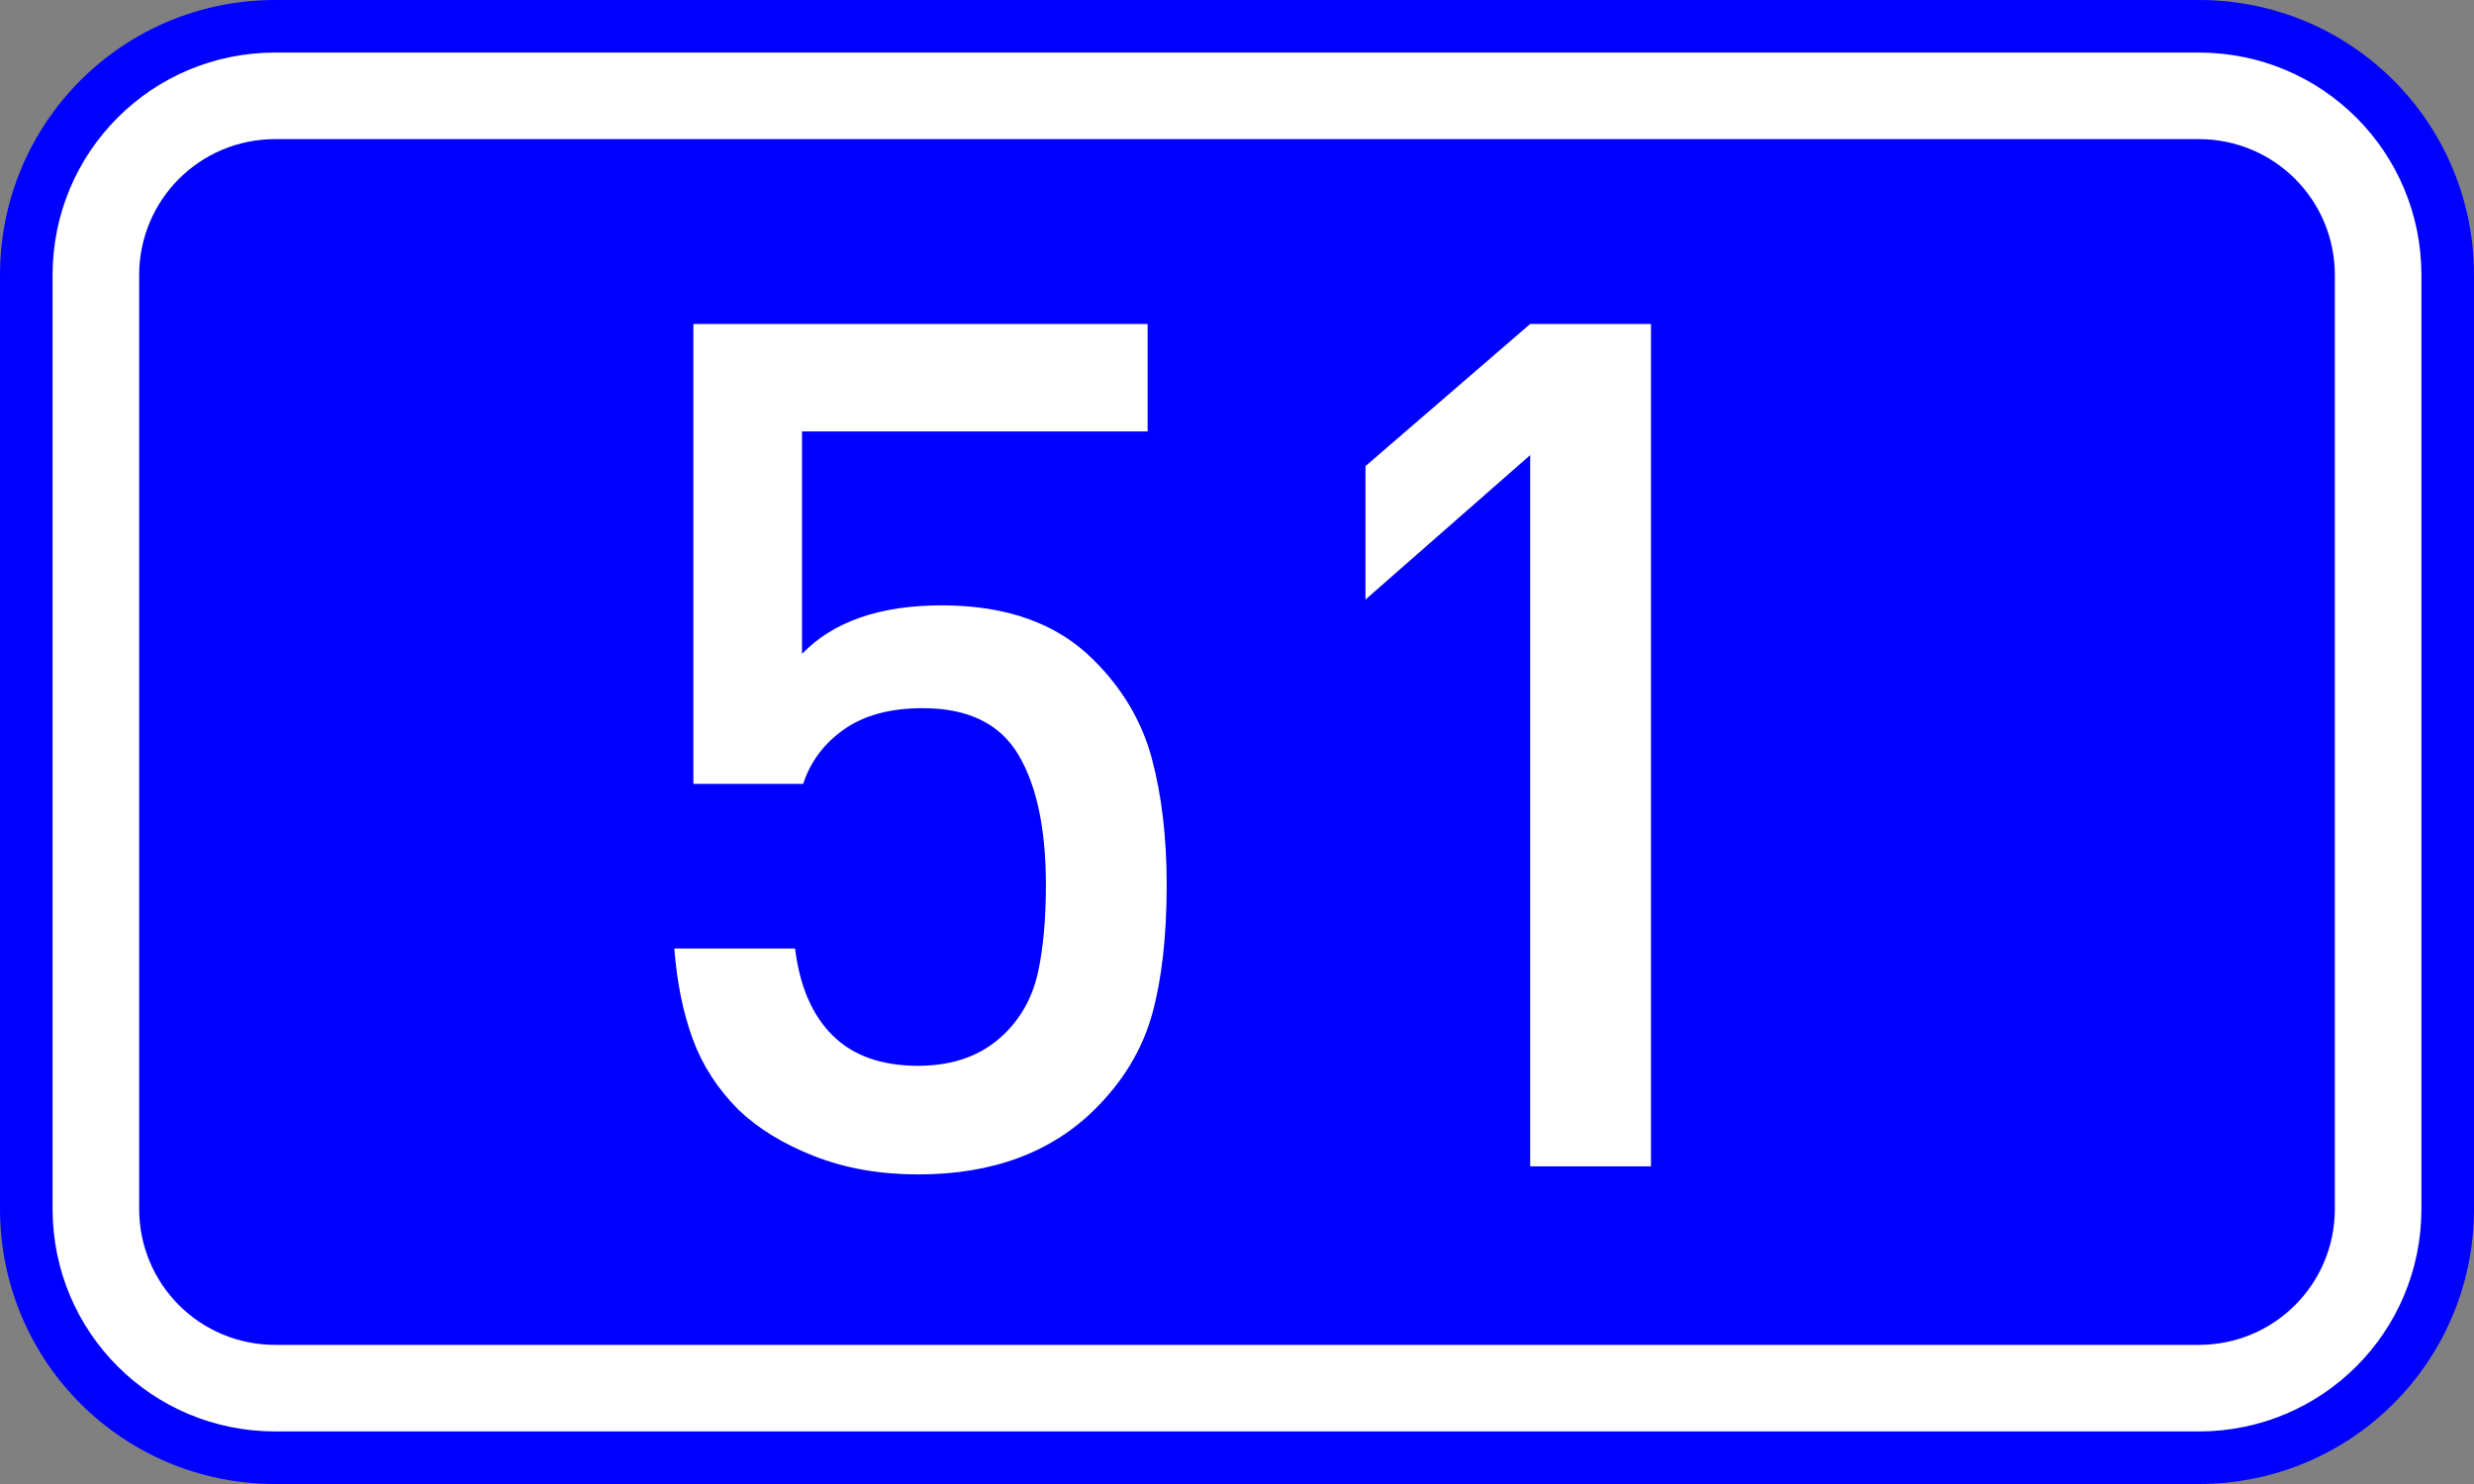
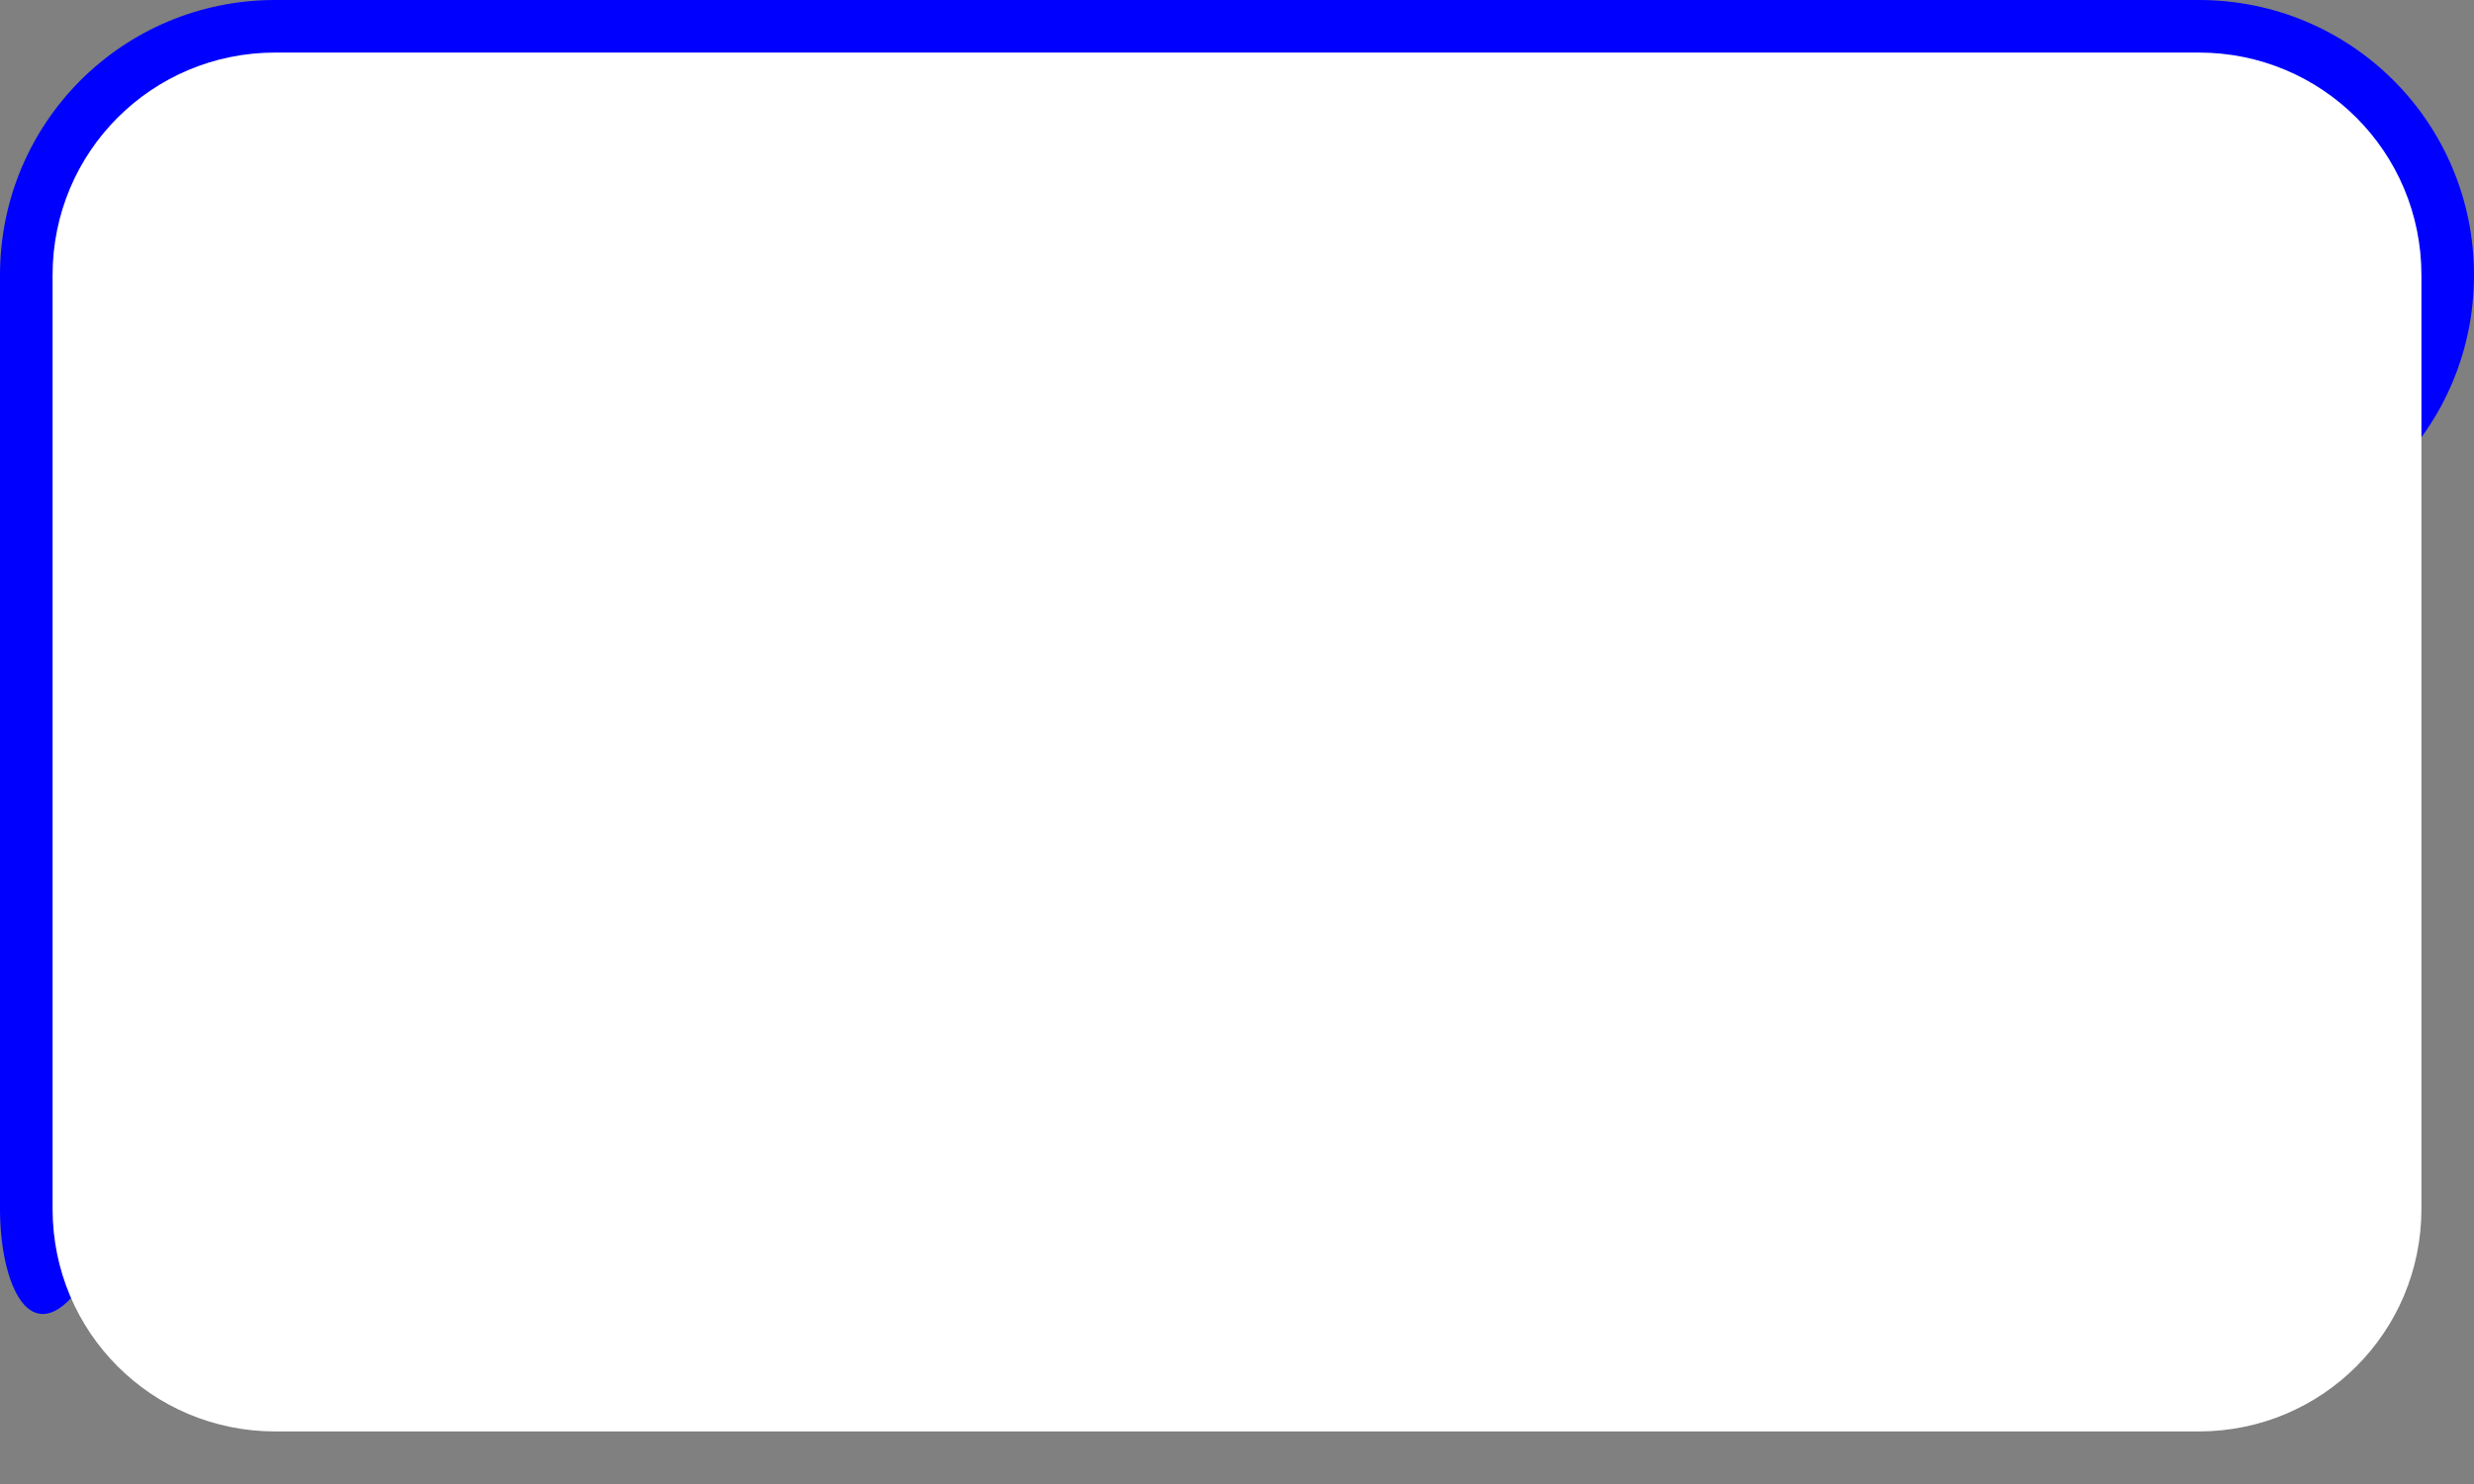
<svg xmlns="http://www.w3.org/2000/svg" xmlns:ns1="http://sodipodi.sourceforge.net/DTD/sodipodi-0.dtd" xmlns:ns2="http://www.inkscape.org/namespaces/inkscape" width="200" height="120" version="1.1" id="svg2" ns1:version="0.32" ns2:version="0.48.0 r9654" ns1:docname="GR-EO-51.svg">
  <rect width="100%" height="100%" fill="#808080" stroke="none" />
  <defs id="defs13" />
  <ns1:namedview ns2:window-height="1153" ns2:window-width="1920" ns2:pageshadow="2" ns2:pageopacity="0.0" guidetolerance="10.0" gridtolerance="10.0" objecttolerance="10.0" borderopacity="1.0" bordercolor="#666666" pagecolor="#ffffff" id="base" ns2:zoom="3.4925" ns2:cx="100" ns2:cy="60" ns2:window-x="-4" ns2:window-y="-4" ns2:current-layer="svg2" showgrid="false" ns2:window-maximized="1" showguides="true" ns2:guide-bbox="true">
    <ns1:guide orientation="1,0" position="99.528,151.496" id="guide2986" />
  </ns1:namedview>
-   <path style="fill:#0000ff;stroke:none" d="m 22.25,0 155.5,0 C 190.077,0 200,9.924 200,22.25 l 0,75.5 c 0,12.326 -9.924,22.25 -22.25,22.25 l -155.5,0 C 9.924,120 0,110.076 0,97.75 L 0,22.25 C 0,9.924 9.924,0 22.25,0 z" id="rect4" />
+   <path style="fill:#0000ff;stroke:none" d="m 22.25,0 155.5,0 C 190.077,0 200,9.924 200,22.25 c 0,12.326 -9.924,22.25 -22.25,22.25 l -155.5,0 C 9.924,120 0,110.076 0,97.75 L 0,22.25 C 0,9.924 9.924,0 22.25,0 z" id="rect4" />
  <path style="fill:#ffffff;stroke:none" d="m 22.25,4.25 155.5,0 c 9.972,0 18,8.028 18,18 l 0,75.5 c 0,9.972 -8.028,18 -18,18 l -155.5,0 c -9.972,0 -18,-8.028 -18,-18 l 0,-75.5 c 0,-9.972 8.028,-18 18,-18 z" id="rect6" />
-   <path style="fill:#0000ff;stroke:none" d="m 22.25,11.25 155.5,0 c 6.094,0 11,4.906 11,11 l 0,75.5 c 0,6.094 -4.906,11 -11,11 l -155.5,0 c -6.094,0 -11,-4.906 -11,-11 l 0,-75.5 c 0,-6.094 4.906,-11 11,-11 z" id="rect8" />
  <g style="font-size:95.68px;font-style:normal;font-variant:normal;font-weight:normal;font-stretch:normal;text-align:center;line-height:125%;writing-mode:lr-tb;text-anchor:middle;fill:#ffffff;fill-opacity:1;stroke:none;font-family:DIN Medium" id="text1879">
-     <path d="m 94.315,71.561 c -4.6e-5,4.111 -0.389,7.584 -1.168,10.418 -0.779,2.834 -2.305,5.388 -4.578,7.662 -3.551,3.551 -8.332,5.326 -14.343,5.326 -3.083,-10e-7 -5.879,-0.491 -8.386,-1.472 -2.507,-0.981 -4.555,-2.235 -6.143,-3.761 -1.682,-1.682 -2.912,-3.582 -3.691,-5.7 -0.779,-2.118 -1.277,-4.563 -1.495,-7.335 l 9.764,0 c 0.374,3.052 1.386,5.396 3.037,7.031 1.651,1.635 3.955,2.453 6.914,2.453 2.928,8e-6 5.279,-0.888 7.055,-2.663 1.339,-1.339 2.219,-2.982 2.64,-4.929 0.42,-1.947 0.631,-4.29 0.631,-7.031 -3.6e-5,-4.547 -0.748,-8.067 -2.242,-10.558 -1.495,-2.492 -4.065,-3.737 -7.709,-3.737 -2.616,3.7e-5 -4.734,0.568 -6.354,1.705 -1.62,1.137 -2.725,2.608 -3.317,4.415 l -8.877,0 0,-37.188 36.721,0 0,8.69 -27.938,0 0,17.987 c 2.523,-2.616 6.291,-3.924 11.306,-3.924 5.232,4.6e-5 9.313,1.464 12.24,4.392 2.336,2.305 3.909,4.952 4.719,7.942 0.81,2.99 1.215,6.416 1.215,10.278 z" style="" id="path2988" />
-     <path d="m 133.465,94.313 -9.764,0 0,-57.511 -13.315,11.68 0,-10.792 13.315,-11.493 9.764,0 z" style="" id="path2990" />
-   </g>
+     </g>
</svg>